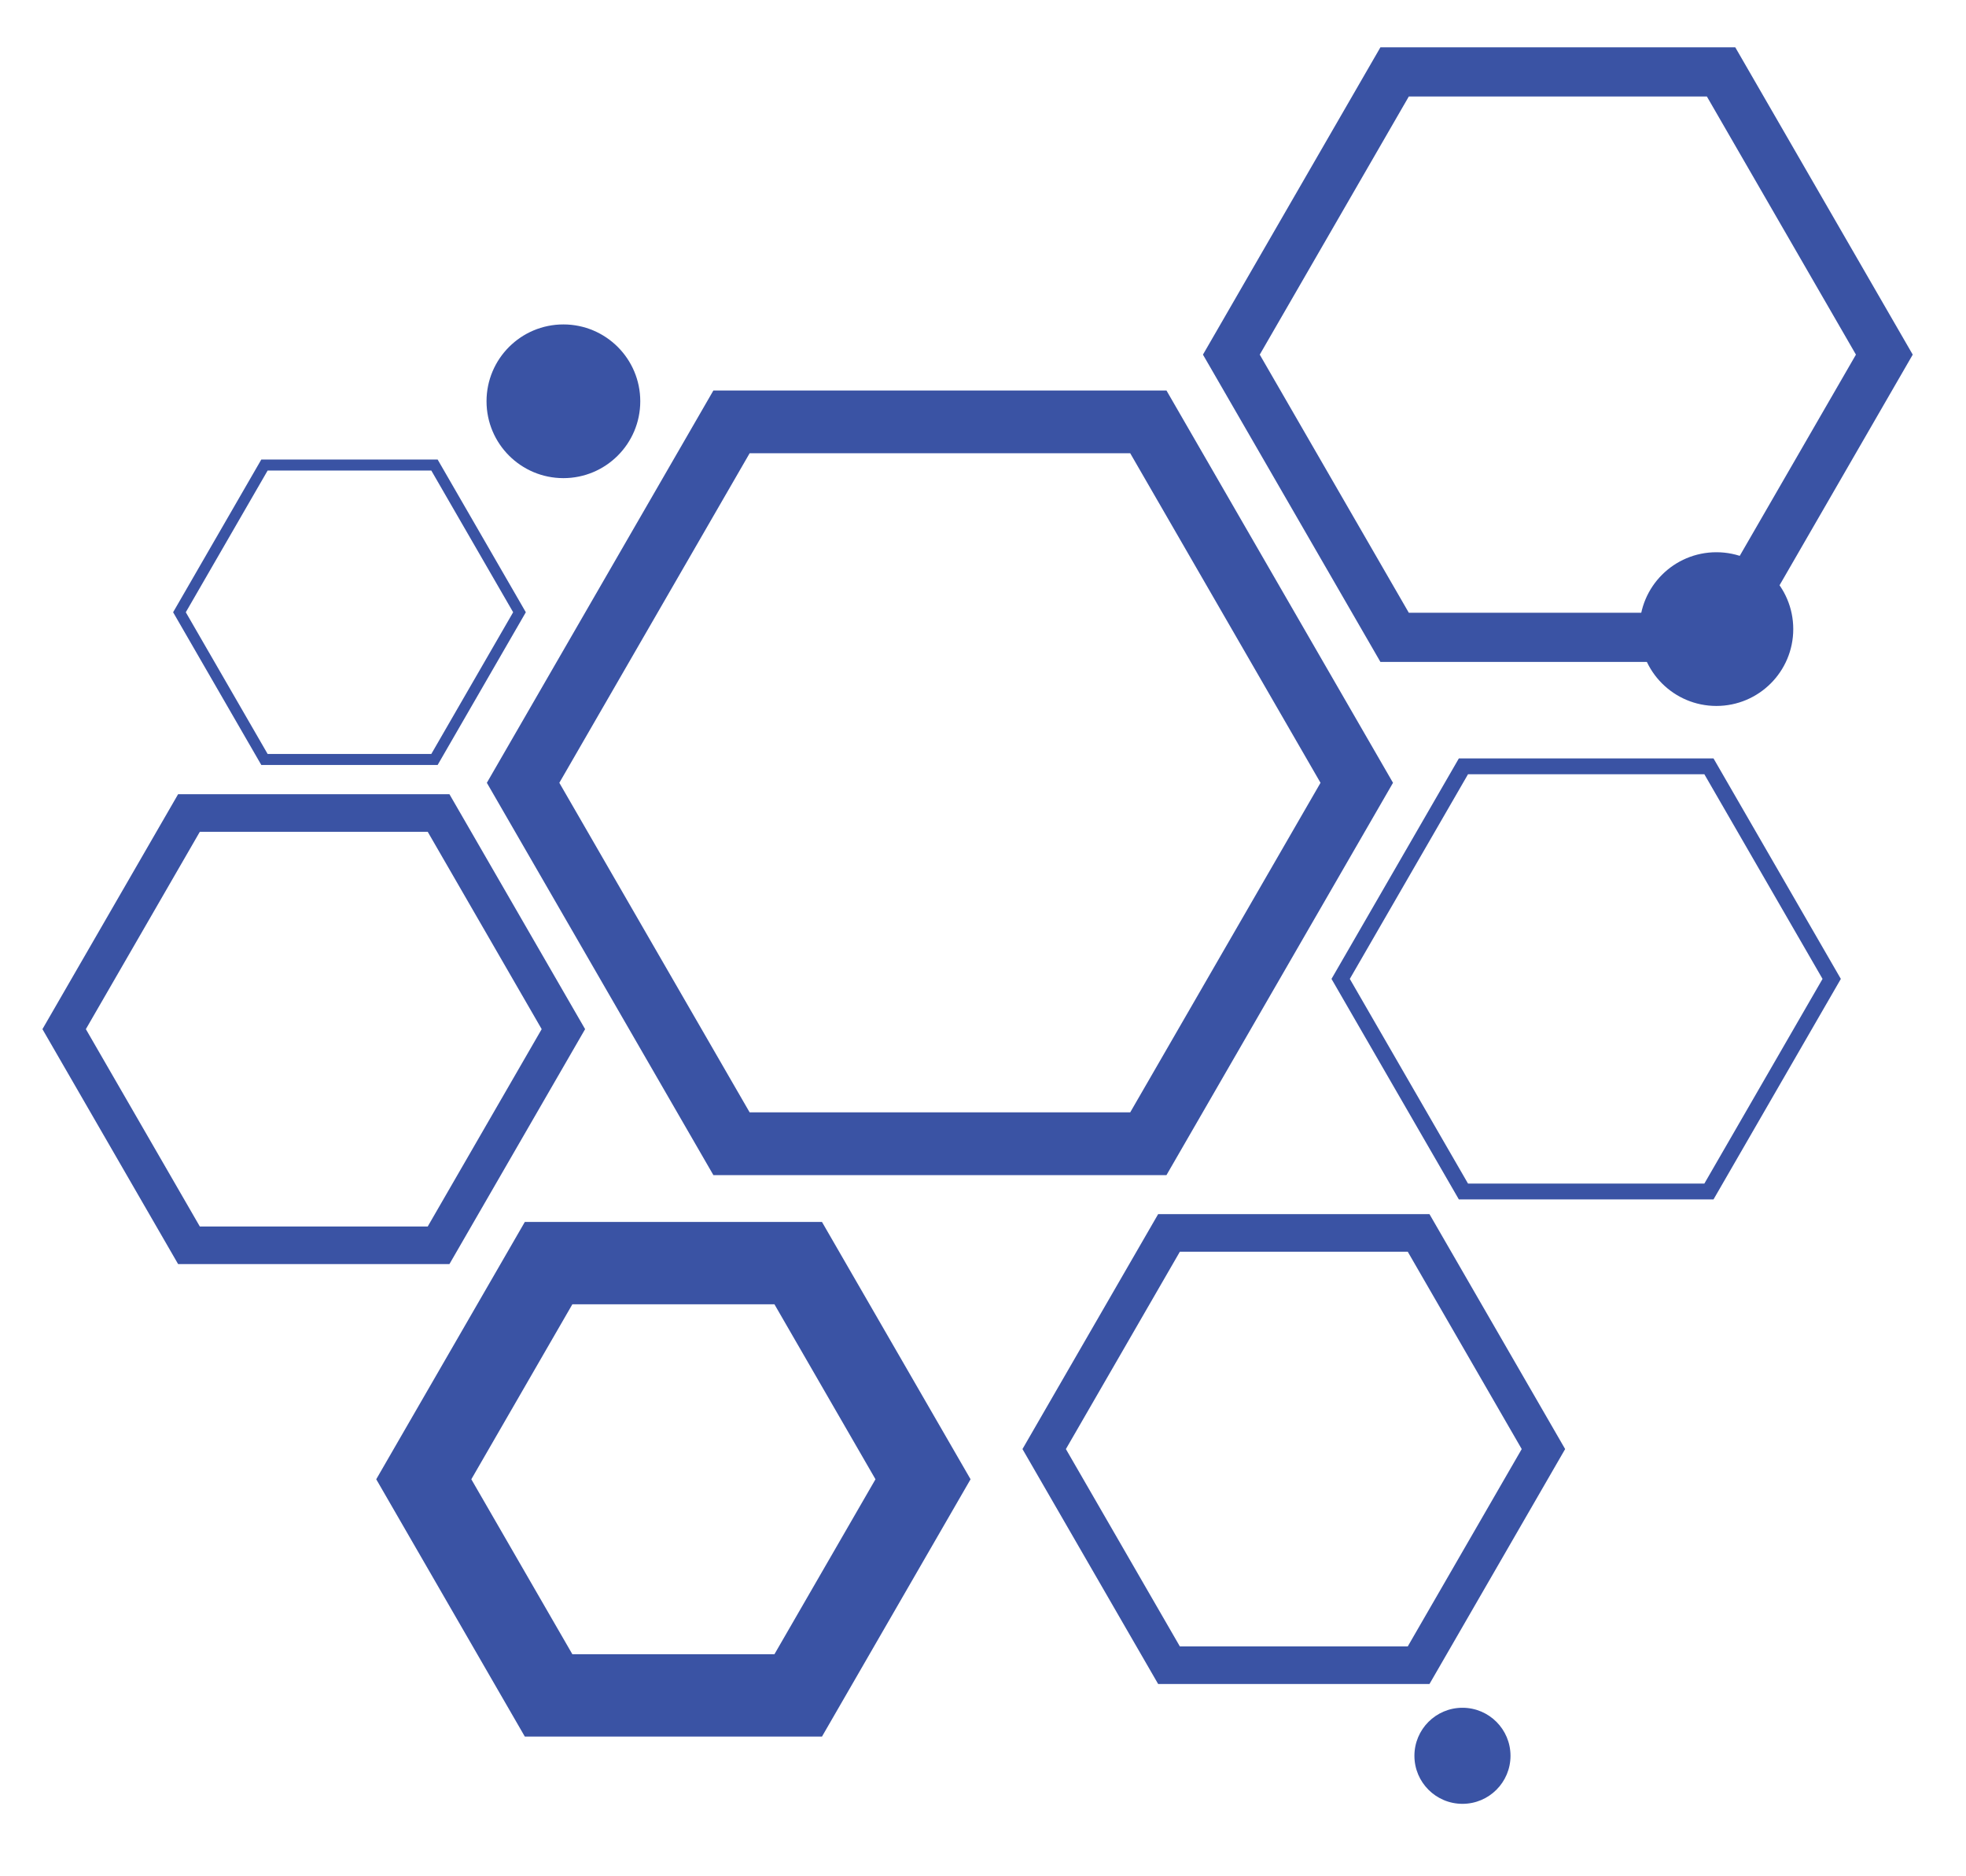
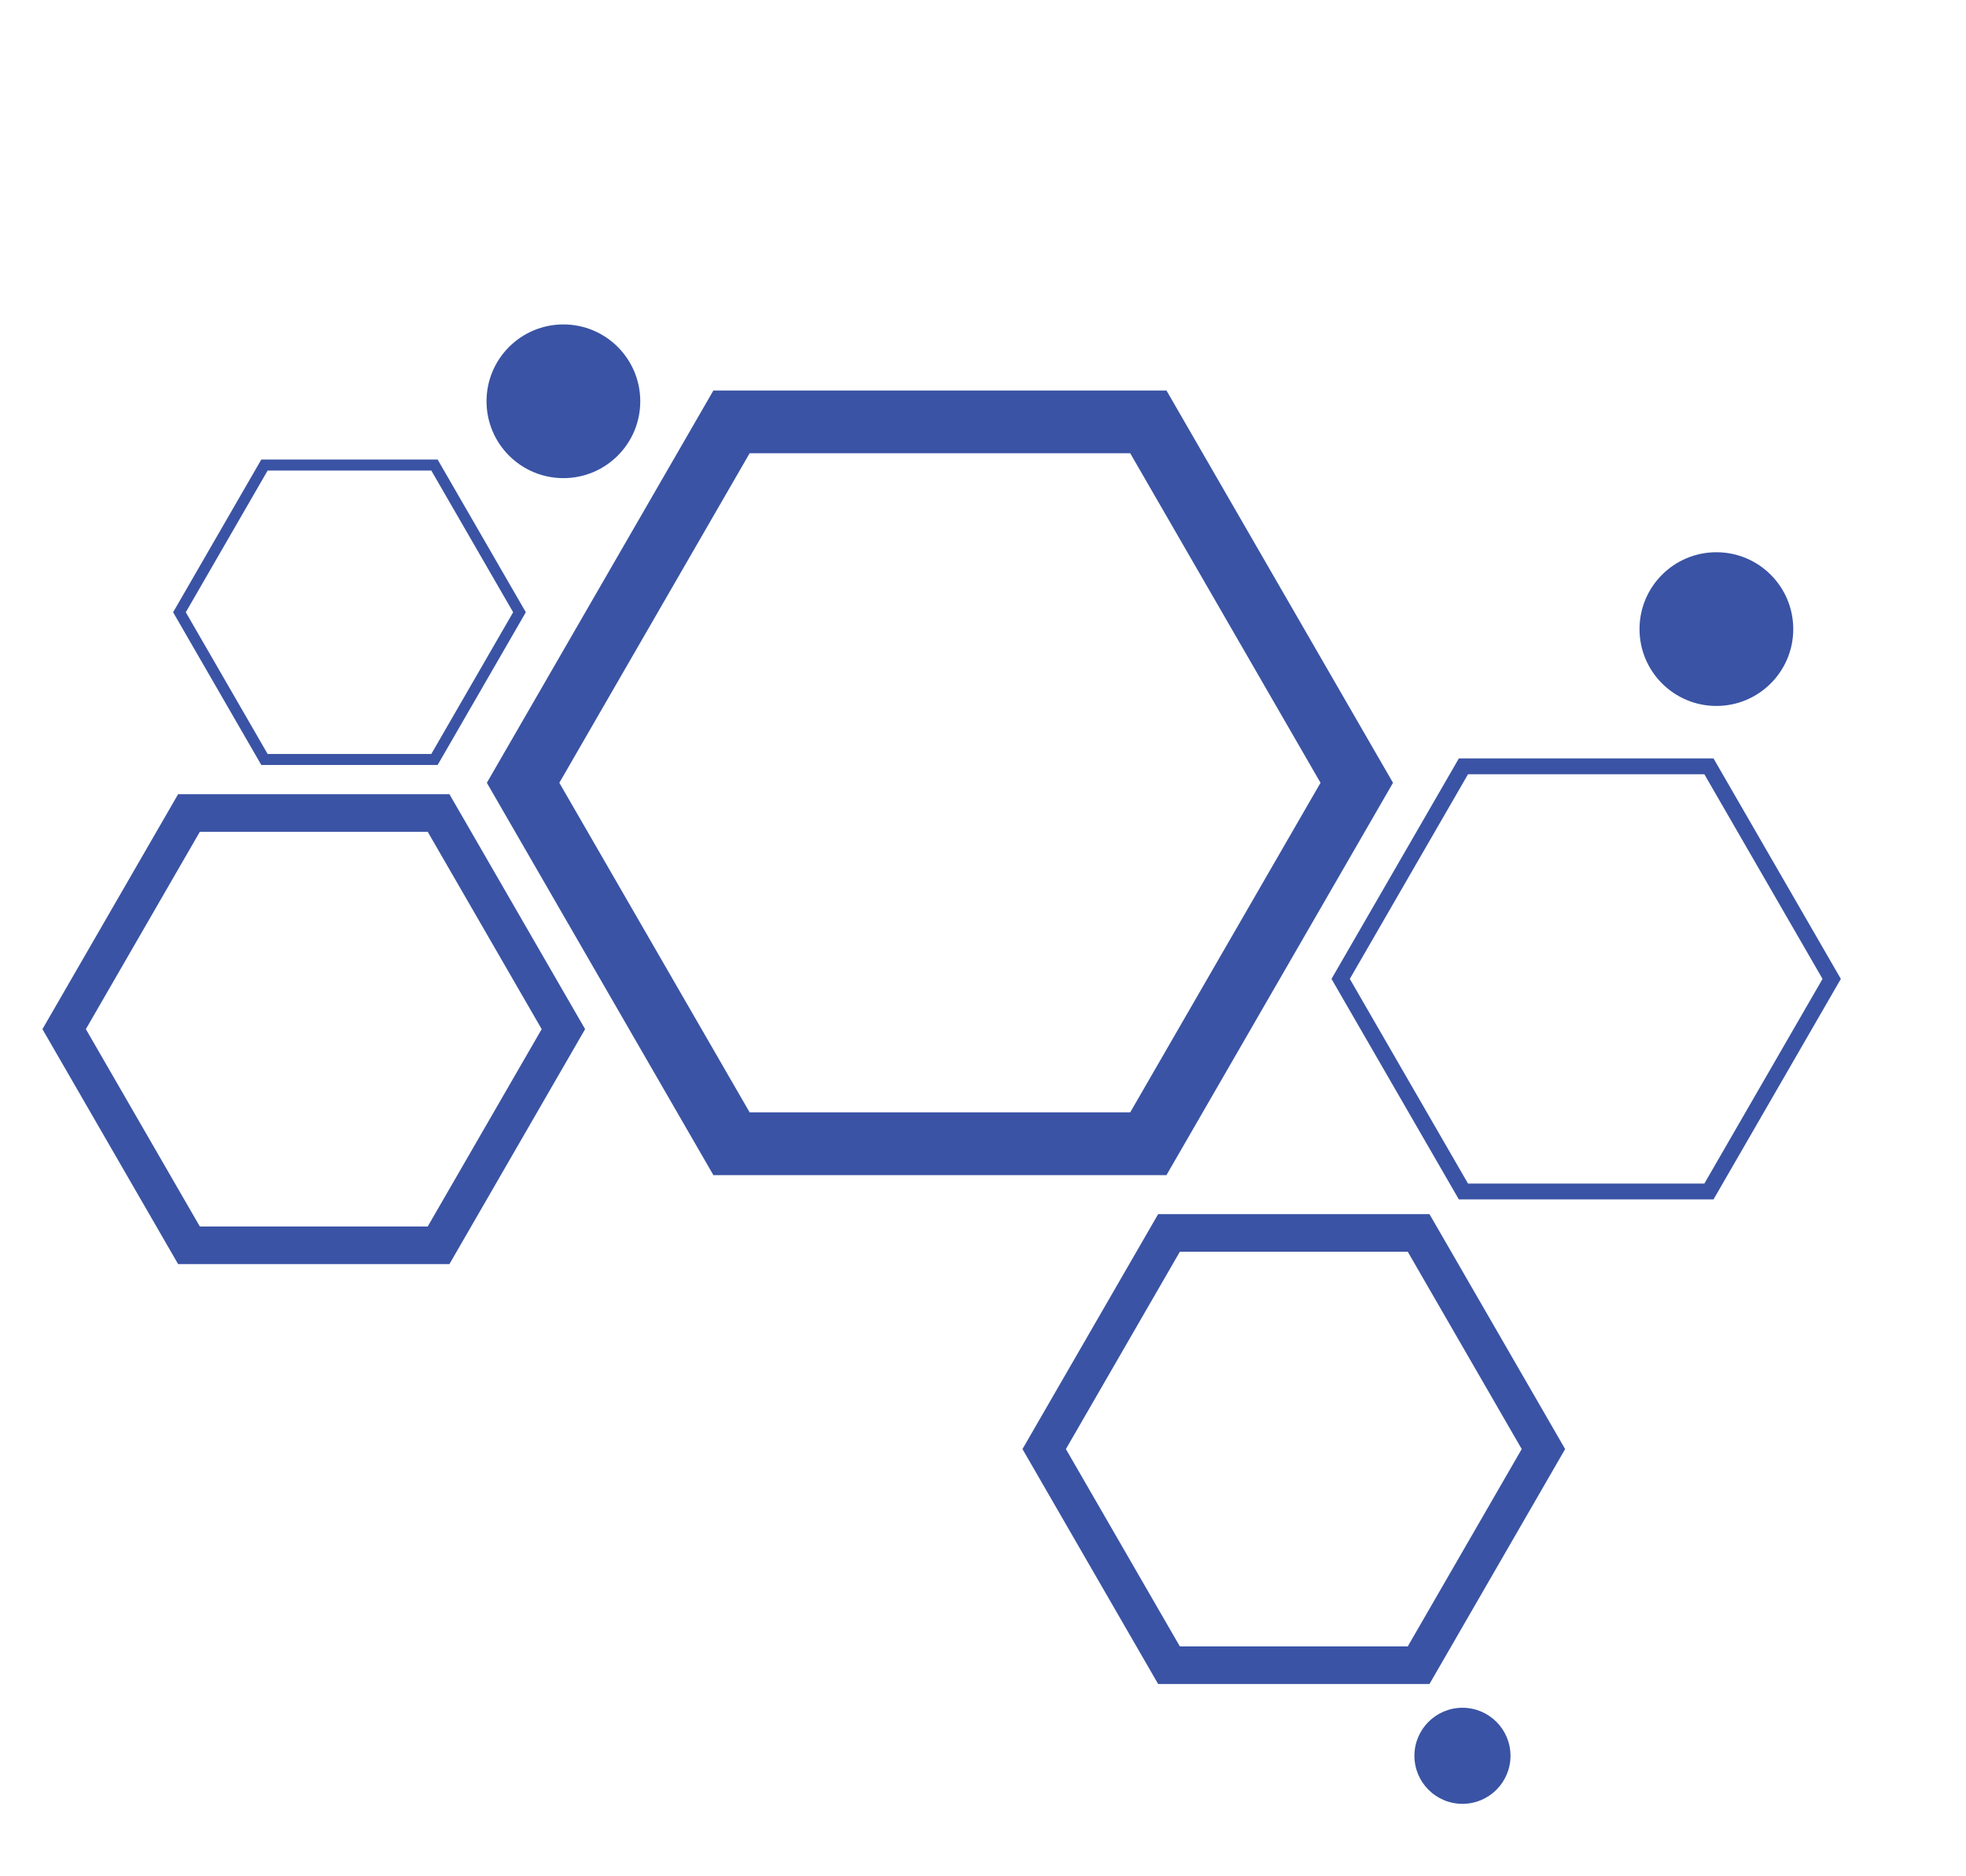
<svg xmlns="http://www.w3.org/2000/svg" id="Layer_1" data-name="Layer 1" viewBox="0 0 828.66 790.77">
  <defs>
    <style>.cls-1,.cls-2,.cls-3,.cls-5,.cls-6,.cls-7{fill:none;stroke:#3a53a4;stroke-miterlimit:10;}.cls-1{stroke-width:26.46px;}.cls-2{stroke-width:15.85px;}.cls-3{stroke-width:34.71px;}.cls-4{fill:#3a53a4;}.cls-5{stroke-width:4.63px;}.cls-6{stroke-width:6.68px;}.cls-7{stroke-width:20.73px;}</style>
  </defs>
  <title>Mediligo Heksagon lijevo</title>
  <polygon class="cls-1" points="484.02 177.85 308.33 177.85 220.48 330.01 308.33 482.17 484.02 482.17 571.87 330.01 484.02 177.85" />
  <polygon class="cls-2" points="184.86 342.74 79.65 342.74 27.04 433.86 79.65 524.98 184.86 524.98 237.47 433.86 184.86 342.74" />
  <polygon class="cls-2" points="597.94 519.77 492.73 519.77 440.12 610.89 492.73 702.01 597.94 702.01 650.55 610.89 597.94 519.77" />
-   <polygon class="cls-3" points="336.44 532.5 231.23 532.5 178.62 623.62 231.23 714.74 336.44 714.74 389.05 623.62 336.44 532.5" />
  <circle class="cls-4" cx="237.47" cy="169.17" r="32.4" />
  <circle class="cls-4" cx="723.45" cy="265.21" r="32.4" />
  <circle class="cls-4" cx="616.42" cy="740.2" r="20.25" />
  <polygon class="cls-5" points="183.13 196.05 111.47 196.05 75.64 258.11 111.47 320.17 183.13 320.17 218.96 258.11 183.13 196.05" />
  <polygon class="cls-6" points="720.31 323.07 616.83 323.07 565.08 412.68 616.83 502.3 720.31 502.3 772.05 412.68 720.31 323.07" />
-   <polygon class="cls-7" points="725.43 30.32 587.82 30.32 519.01 149.5 587.82 268.68 725.43 268.68 794.24 149.5 725.43 30.32" />
</svg>